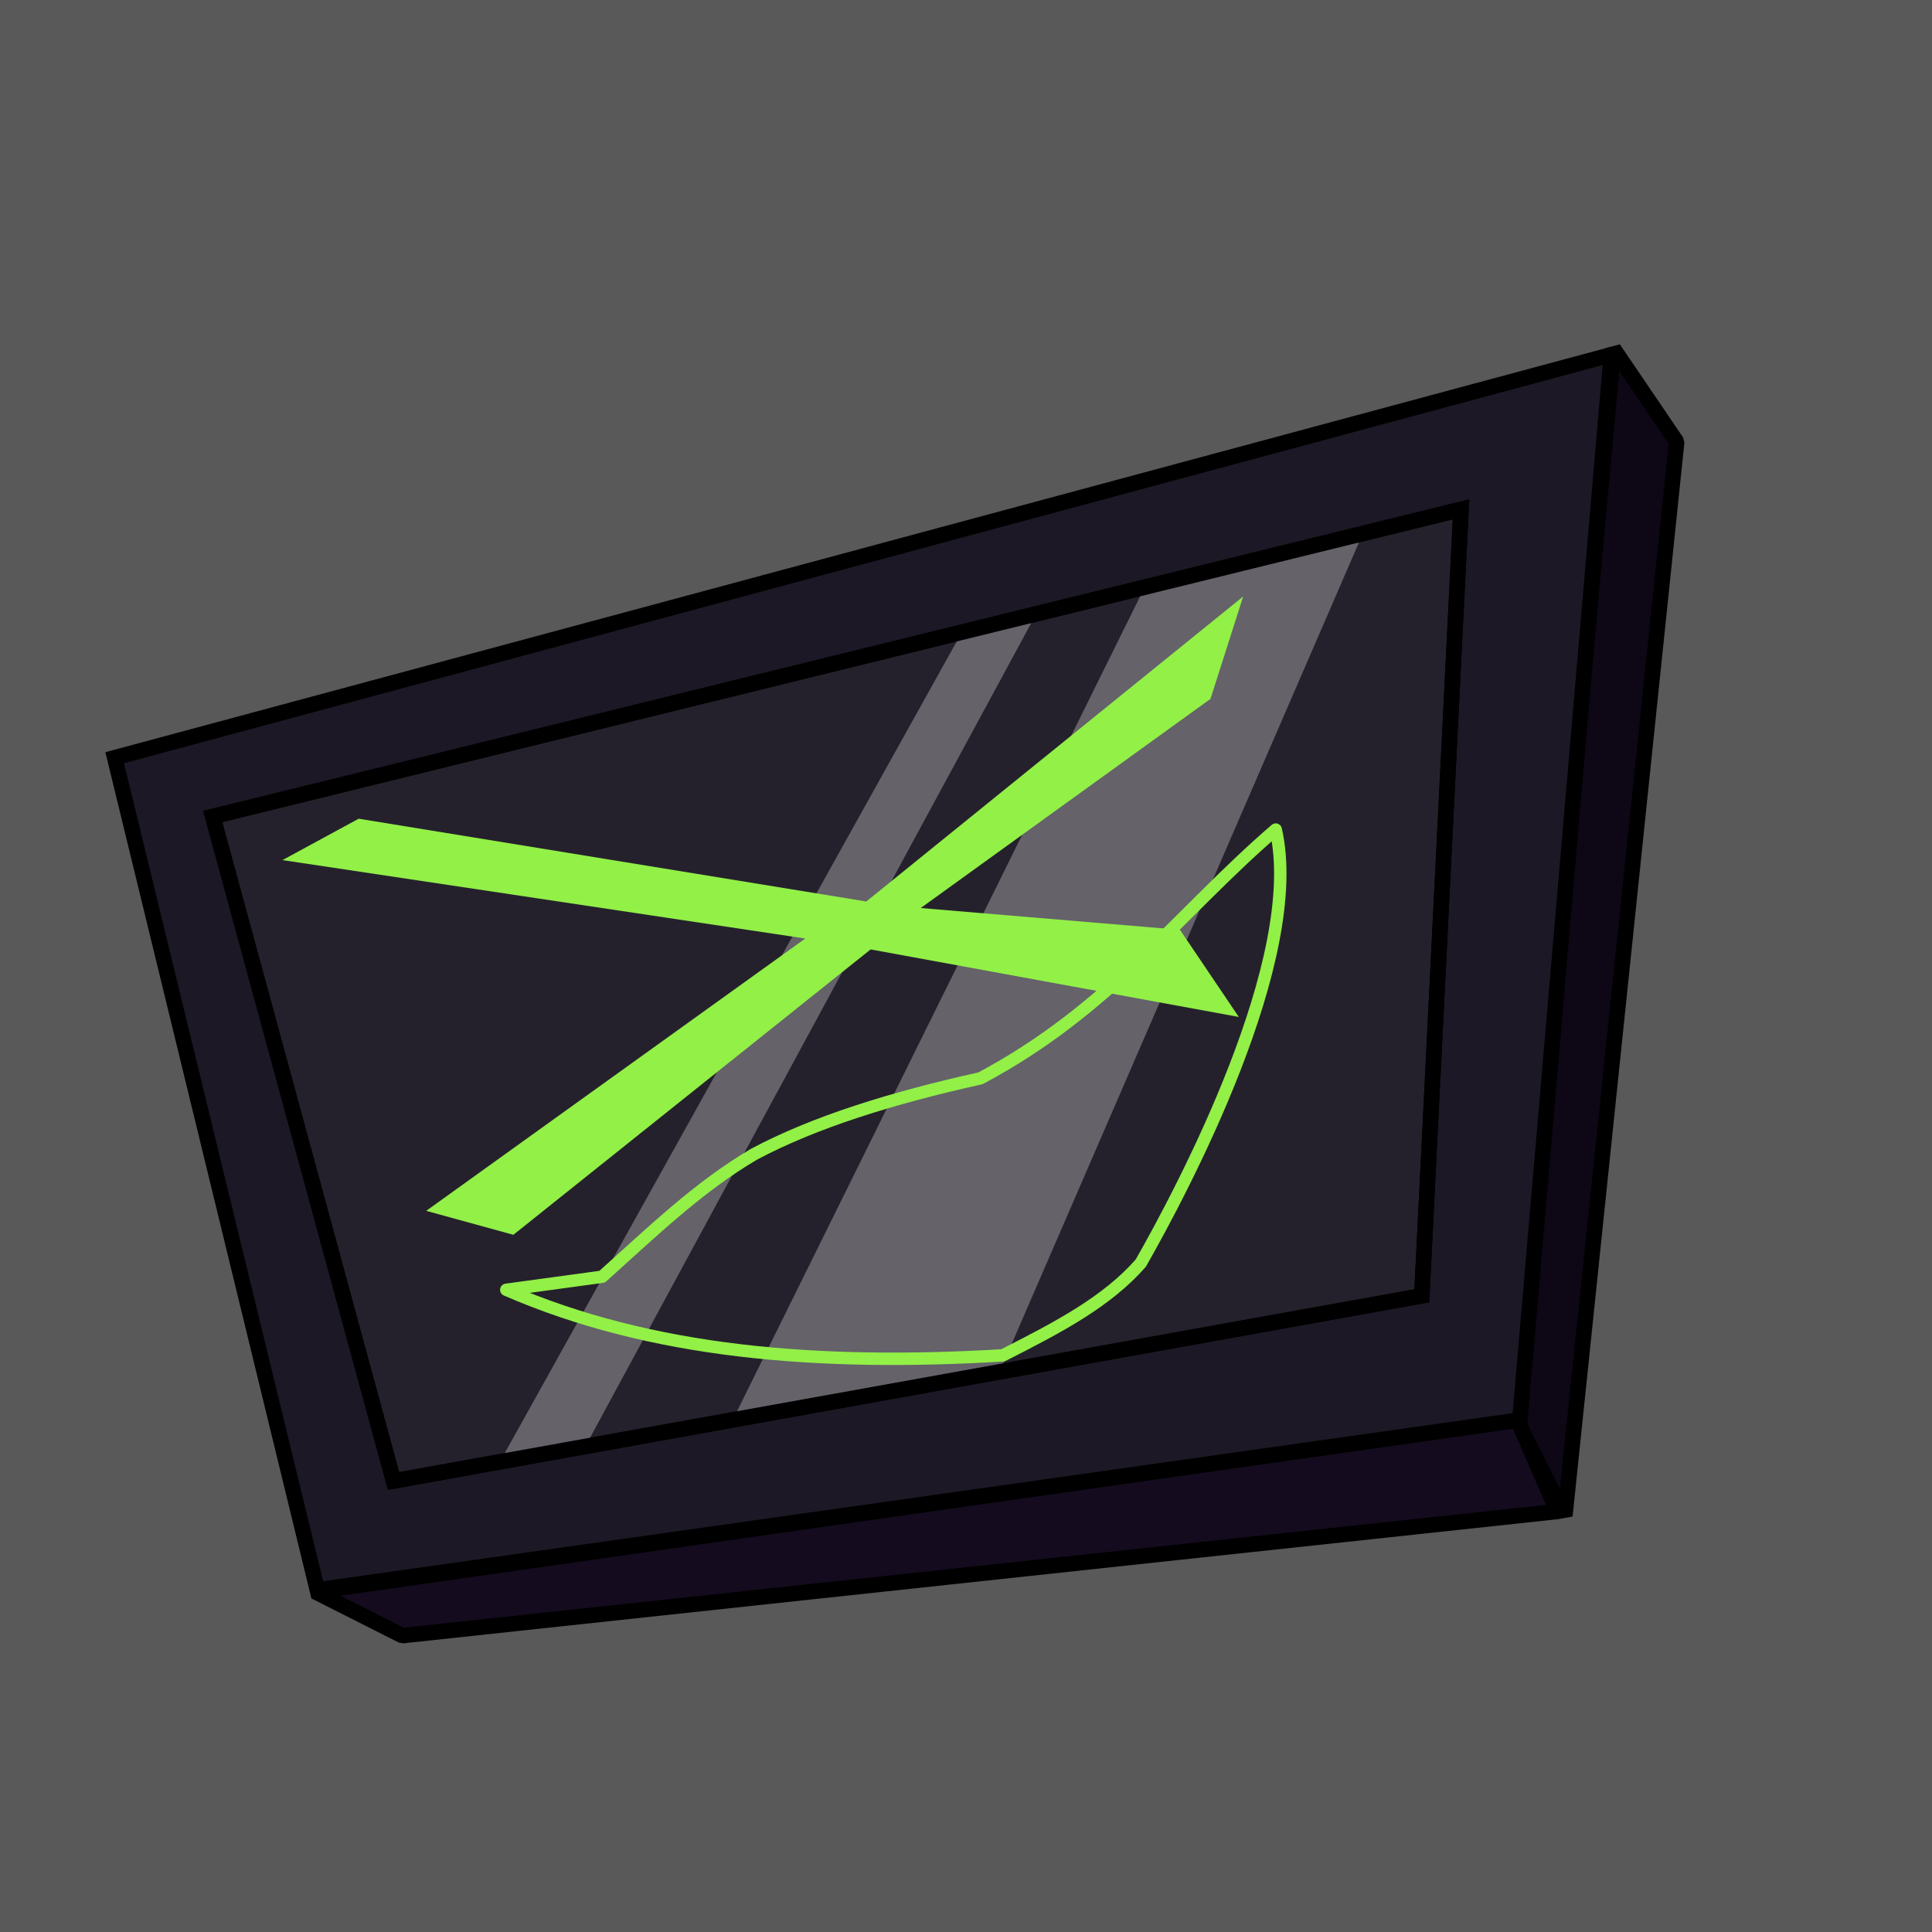
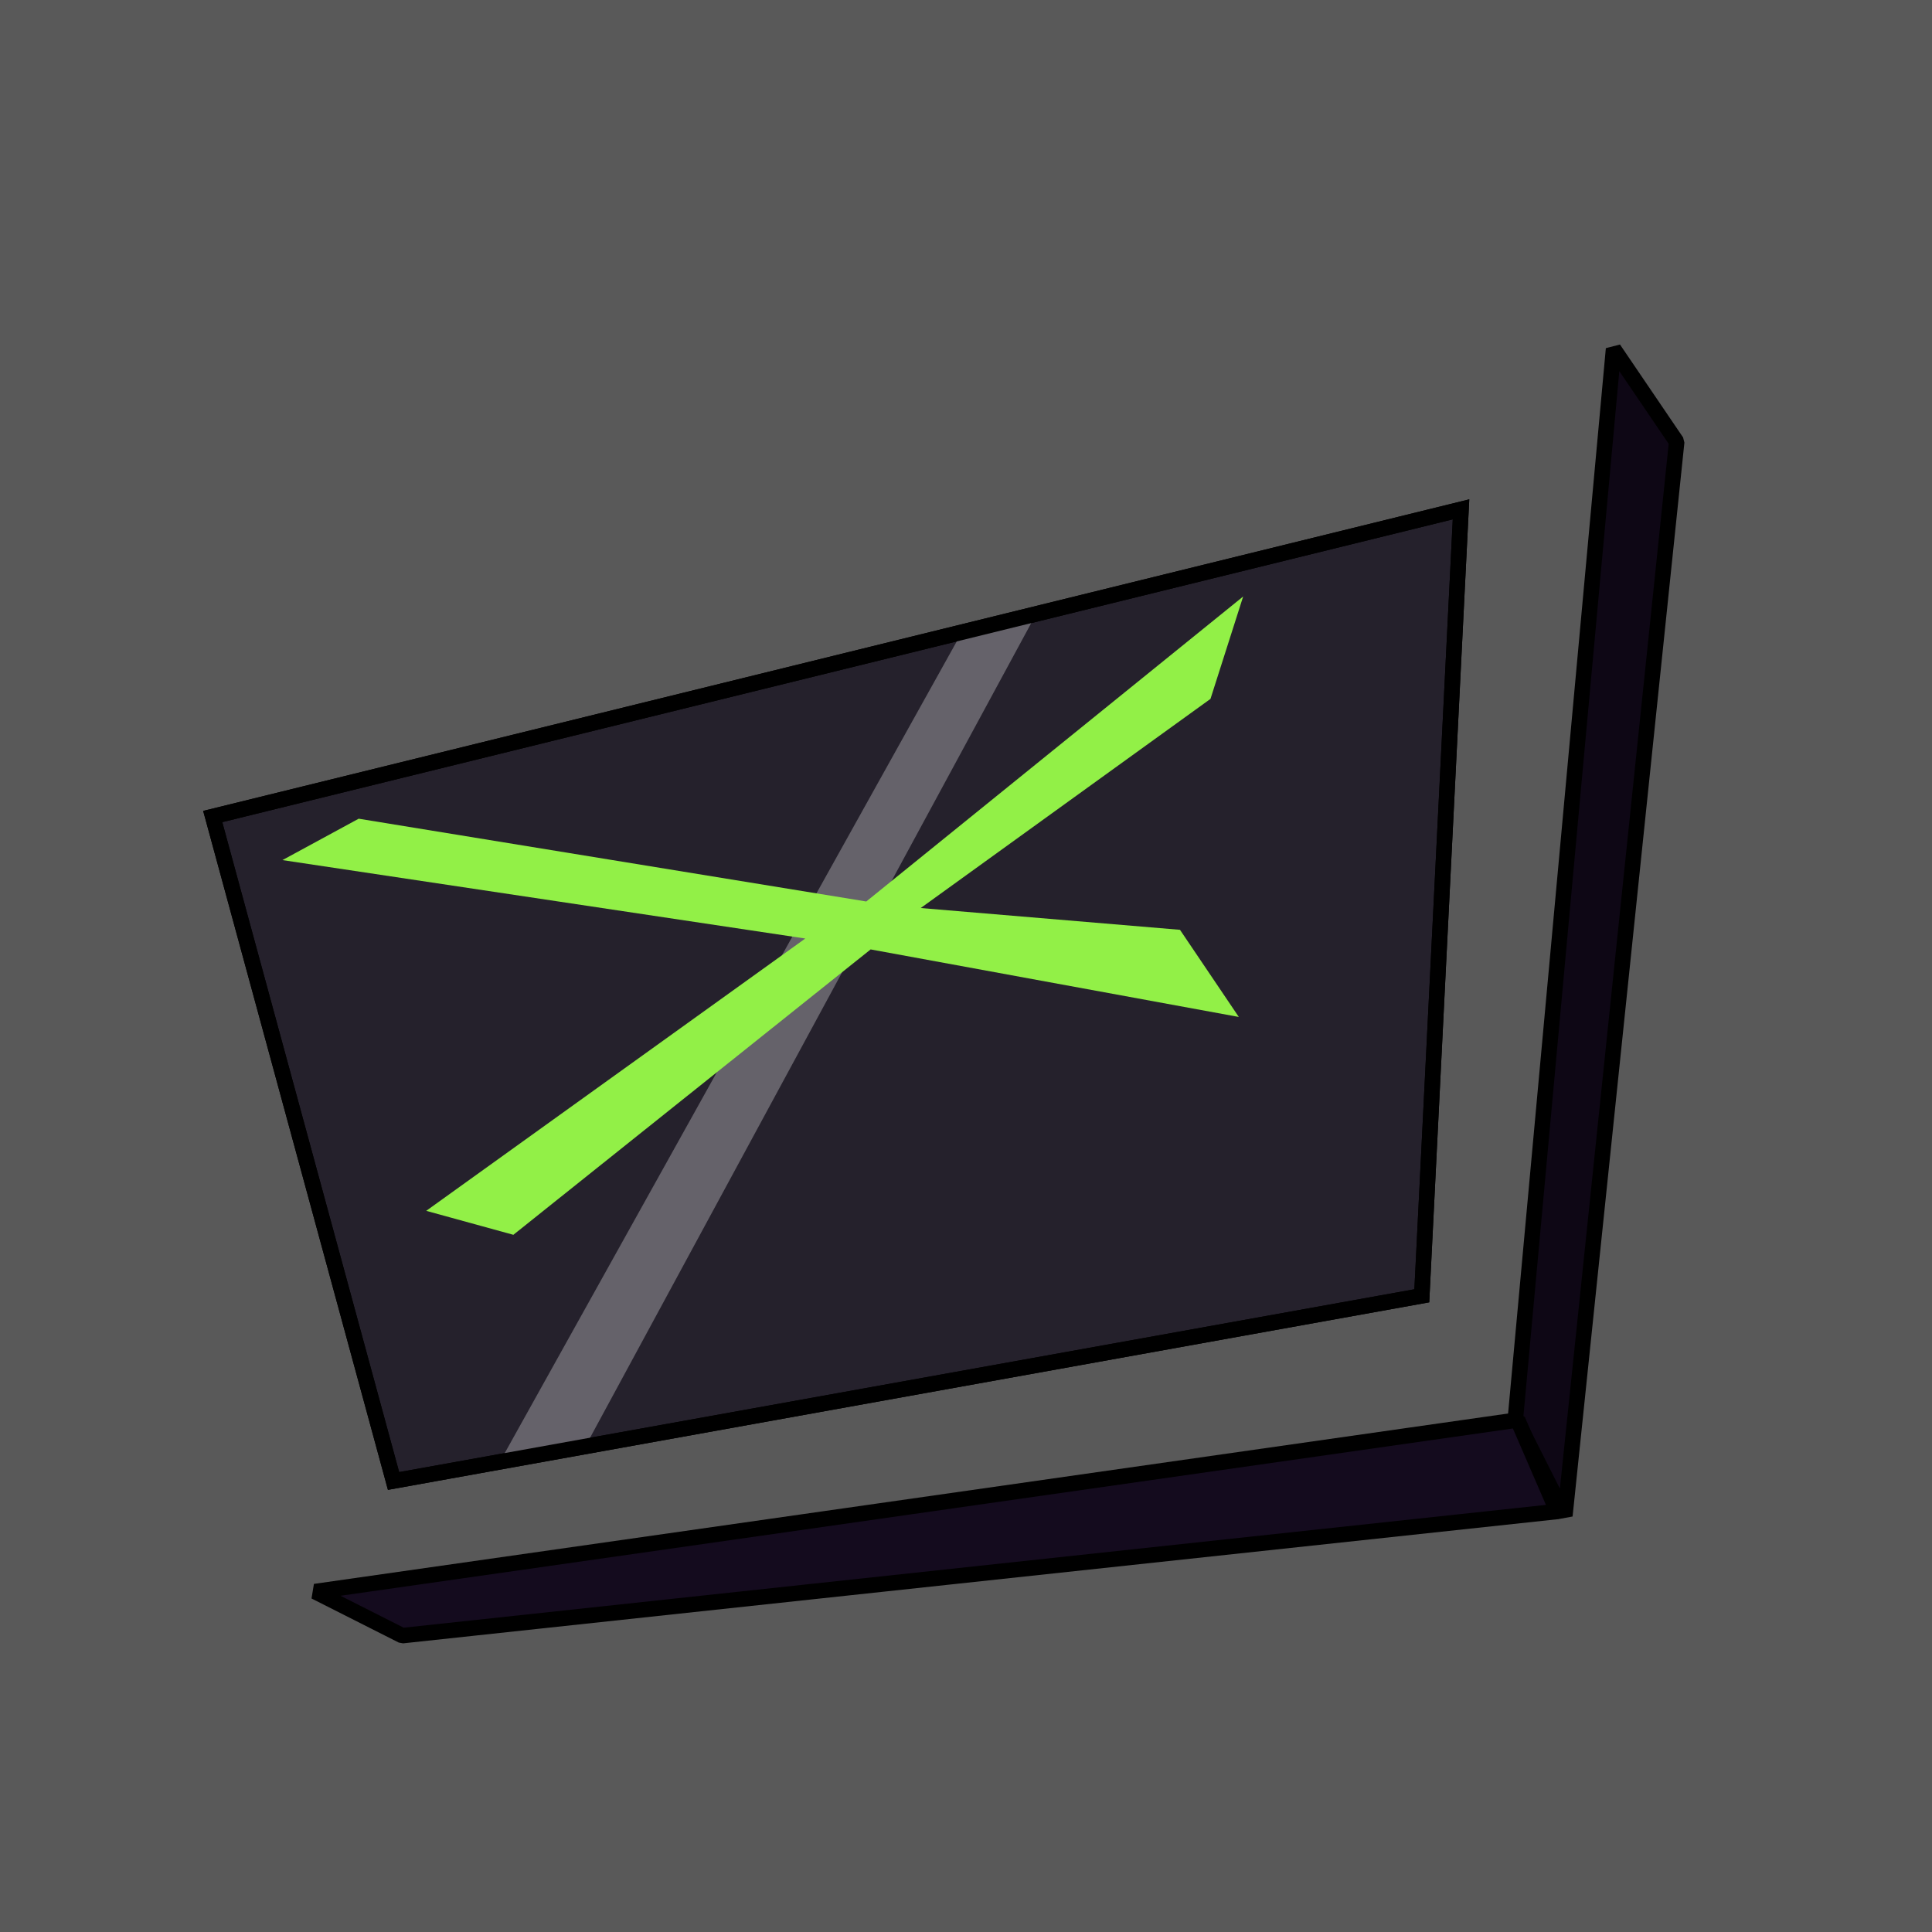
<svg xmlns="http://www.w3.org/2000/svg" width="512" height="512" viewBox="0 0 512 512" version="1.2" baseProfile="tiny-ps" xml:space="preserve">
  <title>bimi-svg-tiny-12-ps</title>
  <g id="layer1">
    <rect id="rect13" width="512" height="512" x="0" y="0" fill="#595959" fill-opacity="1" stroke="none" stroke-width="5.182" stroke-linejoin="round" stroke-dasharray="none" stroke-opacity="1" />
    <path d="m 427.611,92.452 16.729,24.635 -29.632,284.592 -13.09,-25.948 z" id="path6" fill="#0e0715" fill-opacity="1" stroke="#000000" stroke-width="4.109" stroke-linejoin="bevel" stroke-dasharray="none" stroke-opacity="1" />
    <path d="m 83.483,421.783 23.119,11.68 306.077,-32.908 -10.484,-24.248 z" id="path7" fill="#140b1e" fill-opacity="1" stroke="#000000" stroke-width="4.109" stroke-linejoin="bevel" stroke-dasharray="none" stroke-opacity="1" />
-     <path d="M 30.394,200.8 427.02,93.994 402.772,376.308 84.086,421.34 Z" id="path5" fill="#1d1825" fill-opacity="1" stroke="#000000" stroke-width="4.109" stroke-dasharray="none" stroke-opacity="1" />
    <path d="M 104.293,392.473 56.374,216.388 387.184,134.984 376.793,343.4 Z" id="path9" fill="#25212c" fill-opacity="1" stroke="#000000" stroke-width="4.109" stroke-dasharray="none" stroke-opacity="1" />
-     <path d="m 302.917,156.486 57.891,-14.28 -95.595,220.623 -70.681,12.76 z" id="path12" fill="#65626a" fill-opacity="1" stroke="none" stroke-width="4.109" stroke-linejoin="round" stroke-dasharray="none" stroke-opacity="1" />
    <path d="m 133.485,385.576 22.531,-3.908 117.938,-217.776 -19.7,4.824 z" id="path11" fill="#65626a" fill-opacity="1" stroke="none" stroke-width="4.109" stroke-linejoin="round" stroke-dasharray="none" stroke-opacity="1" />
    <path d="M 104.293,392.473 56.374,216.388 387.184,134.984 376.793,343.4 Z" id="path13" fill="none" fill-opacity="1" stroke="#000000" stroke-width="4.109" stroke-dasharray="none" stroke-opacity="1" />
    <path d="m 74.849,227.934 138.559,20.784 -100.455,72.166 23.093,6.351 94.682,-75.63 97.569,17.897 -15.588,-23.093 -68.702,-5.773 76.785,-55.424 8.66,-27.135 -99.878,80.826 -134.518,-21.939 z" id="path8" fill="#92f047" fill-opacity="1" stroke-width="0.822" />
-     <path d="m 134.17,341.813 25.403,-3.464 c 12.938,-11.601 25.497,-23.808 40.269,-32.475 15.871,-8.469 36.5,-14.899 59.981,-20.108 34.409,-18.275 52.561,-43.775 78.261,-65.921 7.847,34.312 -24.767,95.61 -35.765,114.895 -8.983,10.227 -21.664,16.9 -36.547,24.446 -48.869,2.886 -93.12,-0.637 -131.6,-17.374 z" id="path10" fill="none" fill-opacity="1" stroke="#92f047" stroke-width="3.288" stroke-linejoin="round" stroke-dasharray="none" stroke-opacity="1" />
  </g>
</svg>